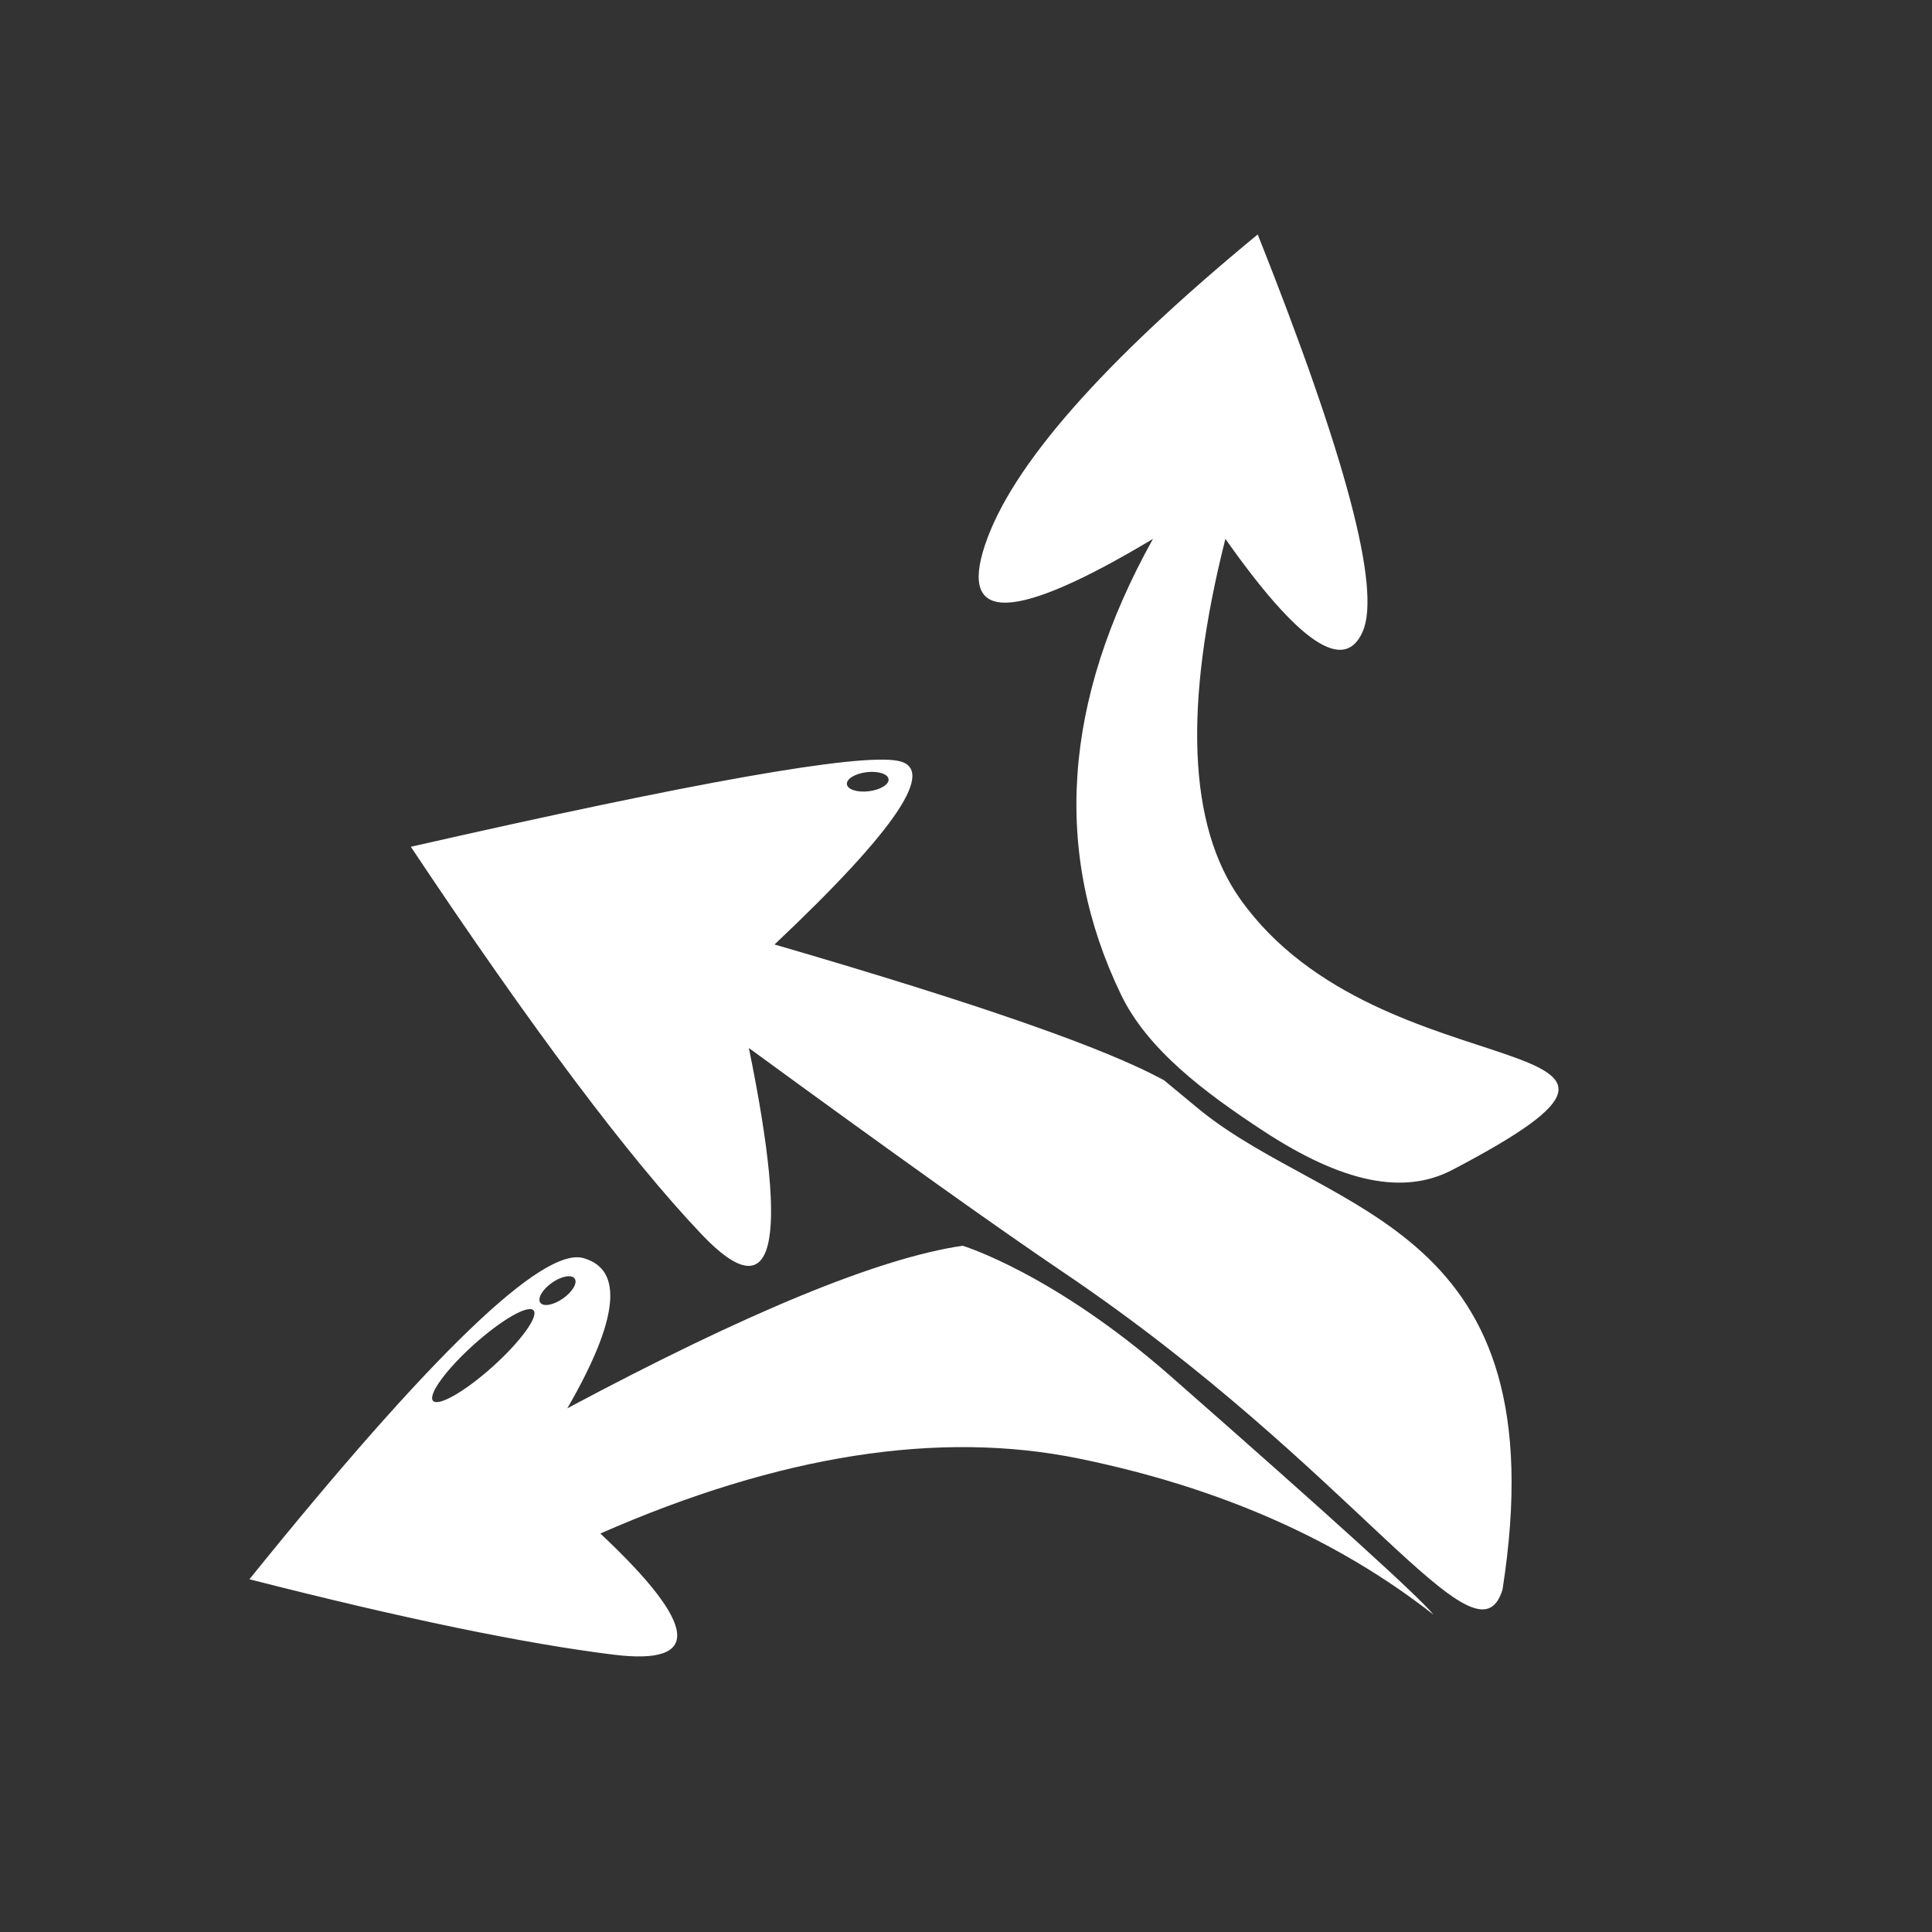
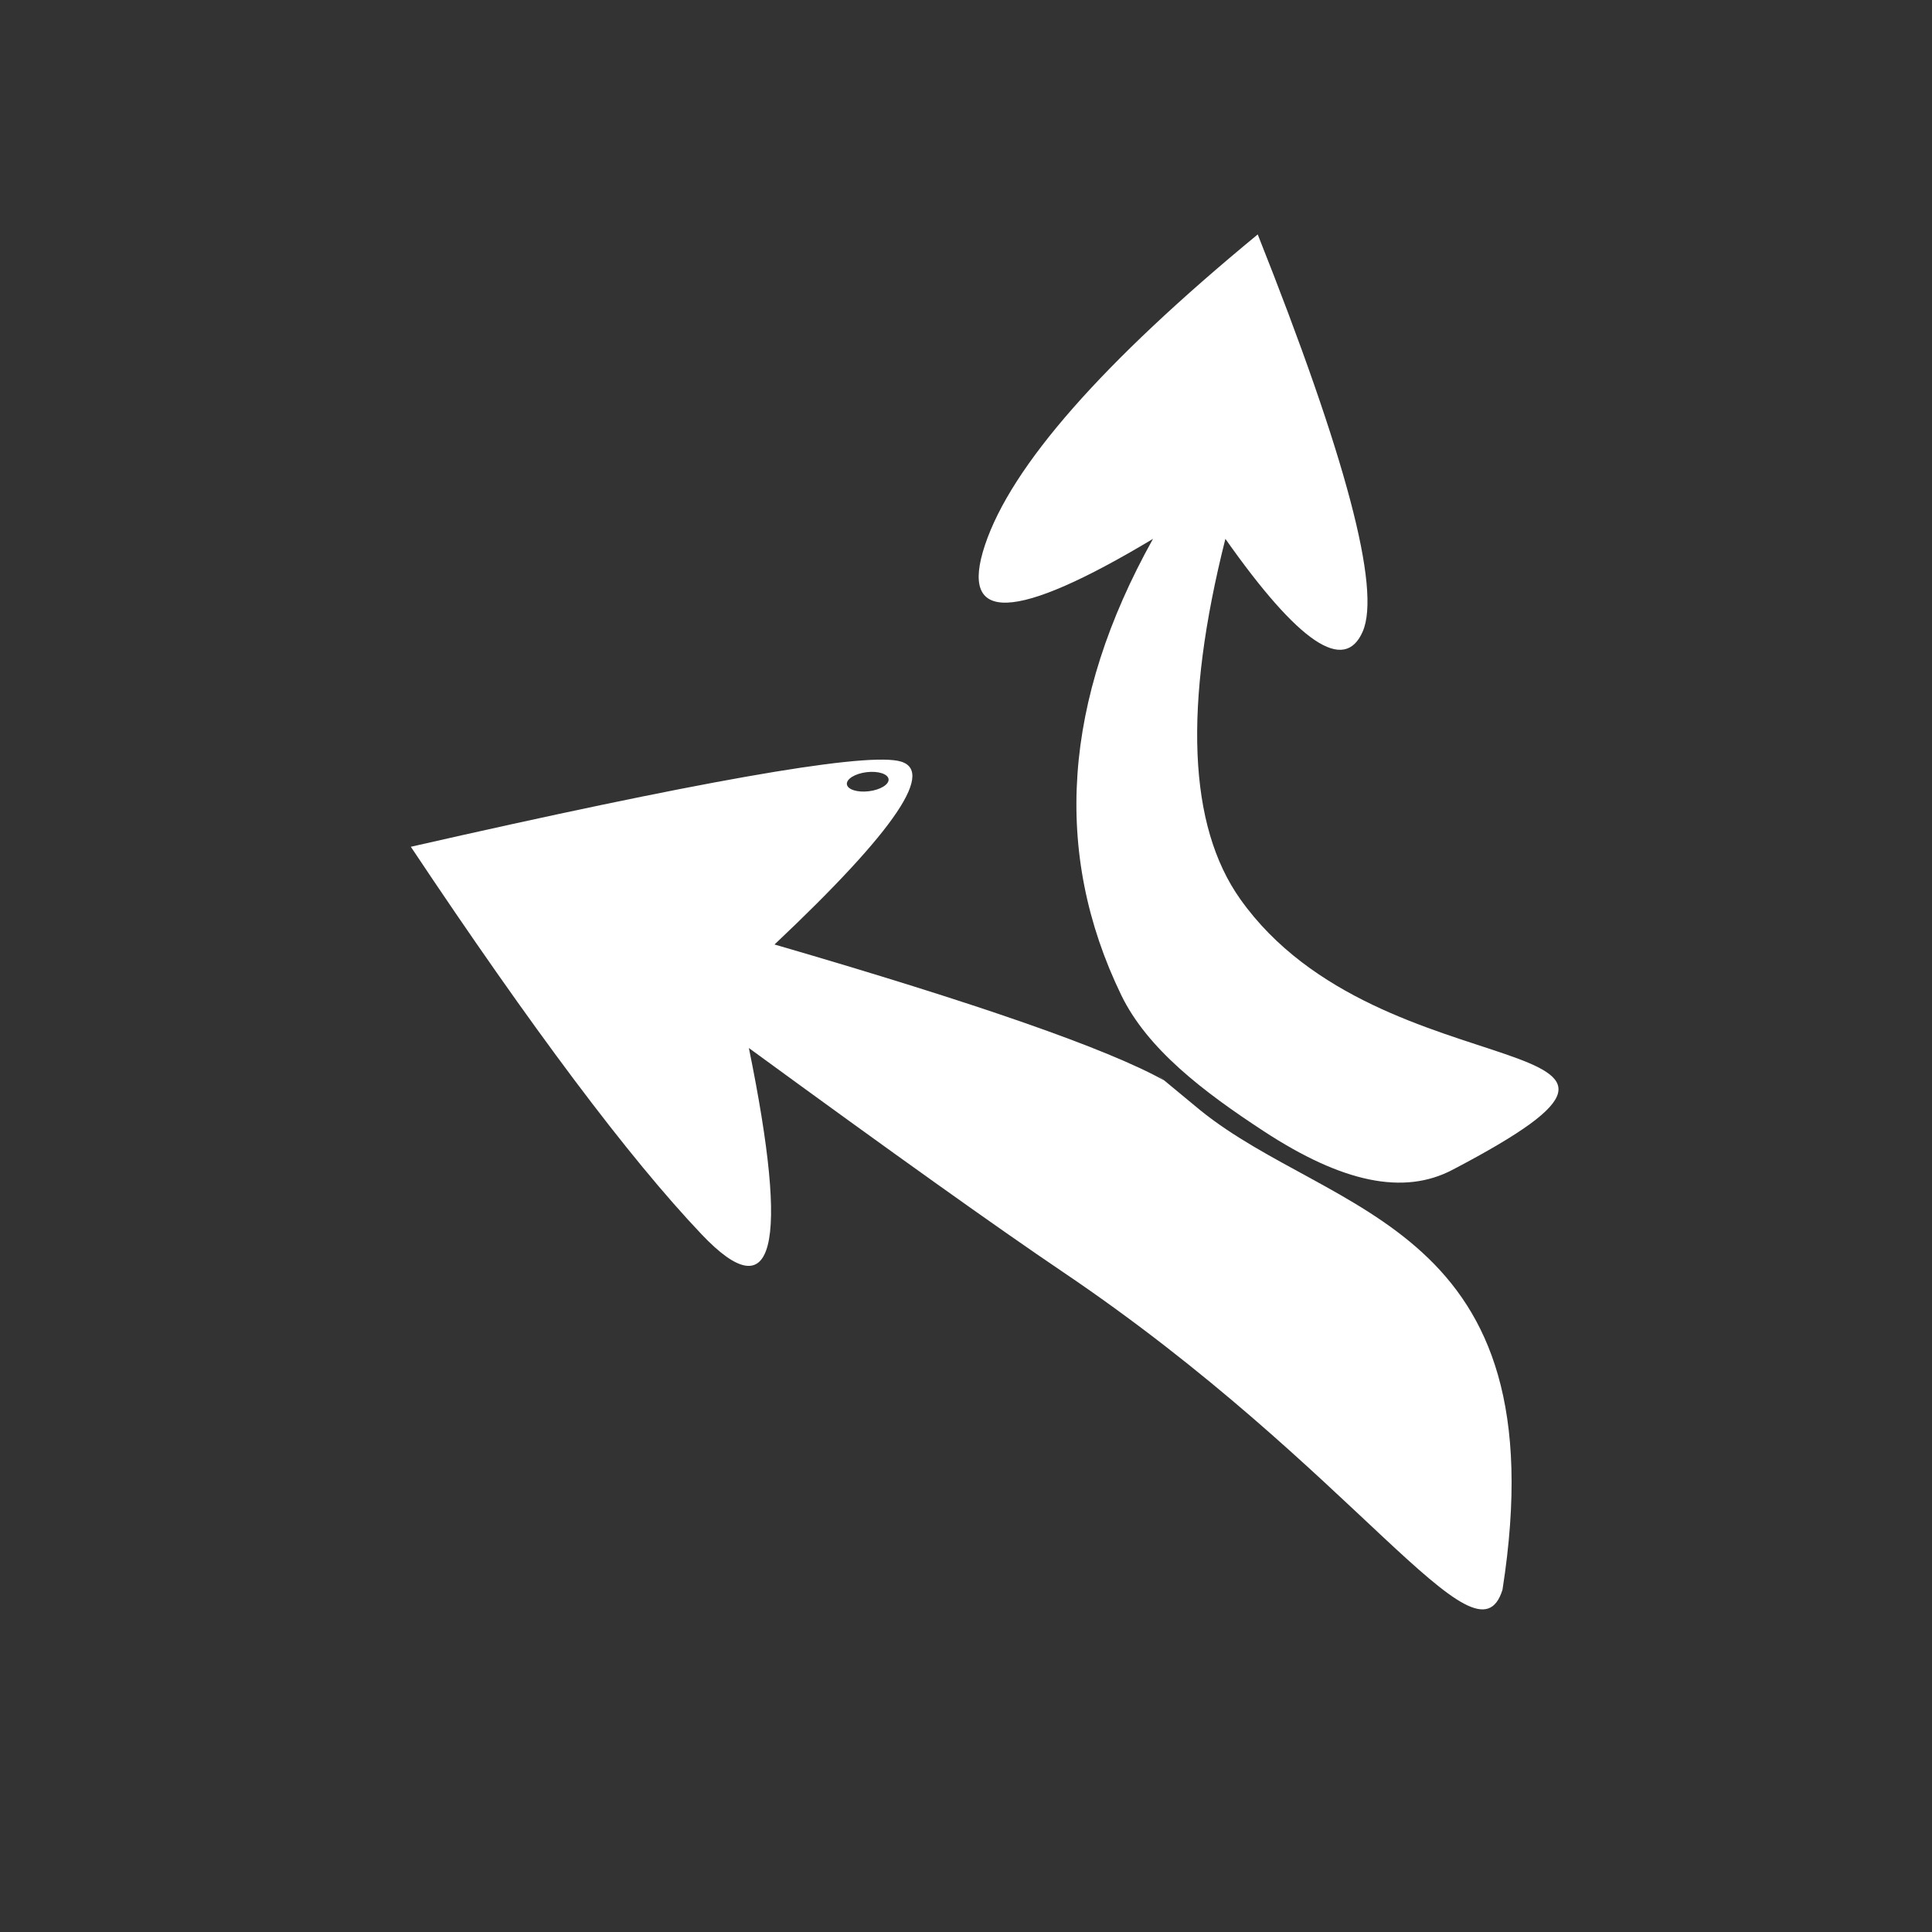
<svg xmlns="http://www.w3.org/2000/svg" height="200" width="200">
  <rect width="100%" height="100%" fill="#333333" stroke="none" />
  <g fill="none" fill-rule="evenodd">
    <path d="m0 0h200v200h-200z" fill="none" />
    <g fill="#fff">
-       <path d="m25.819 163.485c18.832-23.334 30.353-34.416 34.566-33.248 4.212 1.17 3.66 6.353-1.655 15.55 18.64-9.953 32.282-15.563 40.923-16.828 0 0 9.388 2.84 21.537 13.508 16.675 14.64 25.743 22.869 27.204 24.684-9.94-7.794-22.16-13.178-36.662-16.153-14.503-2.975-31.03-.391-49.585 7.752 10.131 9.5 10.587 13.68 1.366 12.54-9.22-1.14-21.785-3.741-37.694-7.805zm25.215-22.04c2.873-2.586 4.752-5.182 4.198-5.798s-3.333.982-6.206 3.57c-2.873 2.586-4.752 5.182-4.198 5.798s3.333-.982 6.206-3.57zm7.247-7.027c.984-.688 1.525-1.611 1.21-2.06-.315-.45-1.367-.257-2.35.431-.983.689-1.525 1.612-1.21 2.061.315.45 1.367.257 2.35-.432z" />
      <path d="m42.528 87.658c29.477-6.707 46.277-9.675 50.4-8.902 4.122.772-.128 7.111-12.75 19.017 21.02 6.113 34.456 10.8 40.308 14.059 0 0-2.924-2.455 3.759 3.095 13.66 11.047 37.235 11.722 31.293 49.636-2.703 8.78-15.128-12.372-45.463-32.858-6.82-4.606-17.67-12.344-32.552-23.214 4.244 20.767 2.609 27.192-4.905 19.276-7.515-7.916-17.545-21.285-30.09-40.109zm47.42-5.749c1.191-.146 2.102-.706 2.036-1.251-.067-.545-1.087-.868-2.279-.722-1.191.146-2.102.707-2.036 1.252.067.544 1.087.868 2.279.721z" />
      <path d="m130.199 24.268c9.143 22.994 12.769 36.69 10.877 41.088s-6.633 1.206-14.224-9.575c-4.354 17.262-3.844 29.69 1.53 37.282 14.633 20.673 51.136 12.765 21.963 28.044-5.033 2.635-11.358 1.337-19.522-4.005-6.237-4.08-12.051-8.499-14.765-14.115-7.124-14.74-6.024-30.474 3.298-47.203-14.32 8.589-20.116 8.799-17.389.63 2.728-8.17 12.138-18.885 28.232-32.146z" />
    </g>
  </g>
</svg>